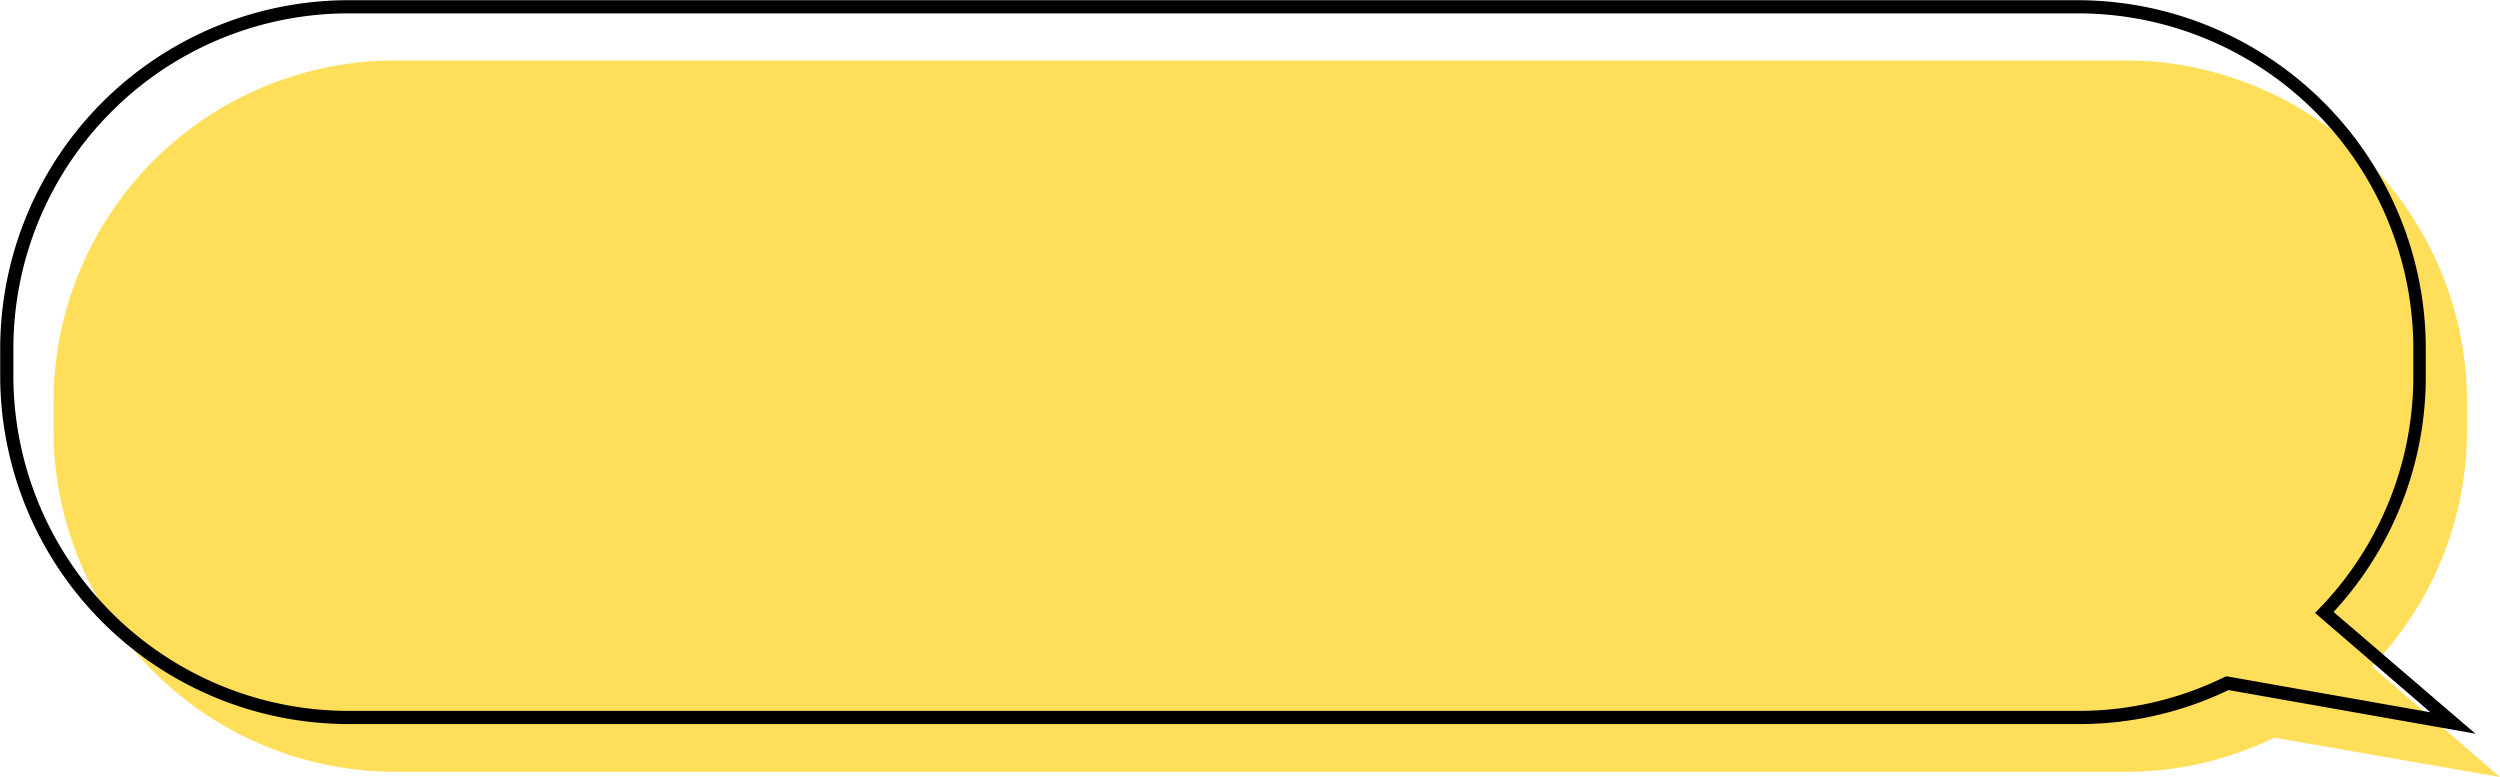
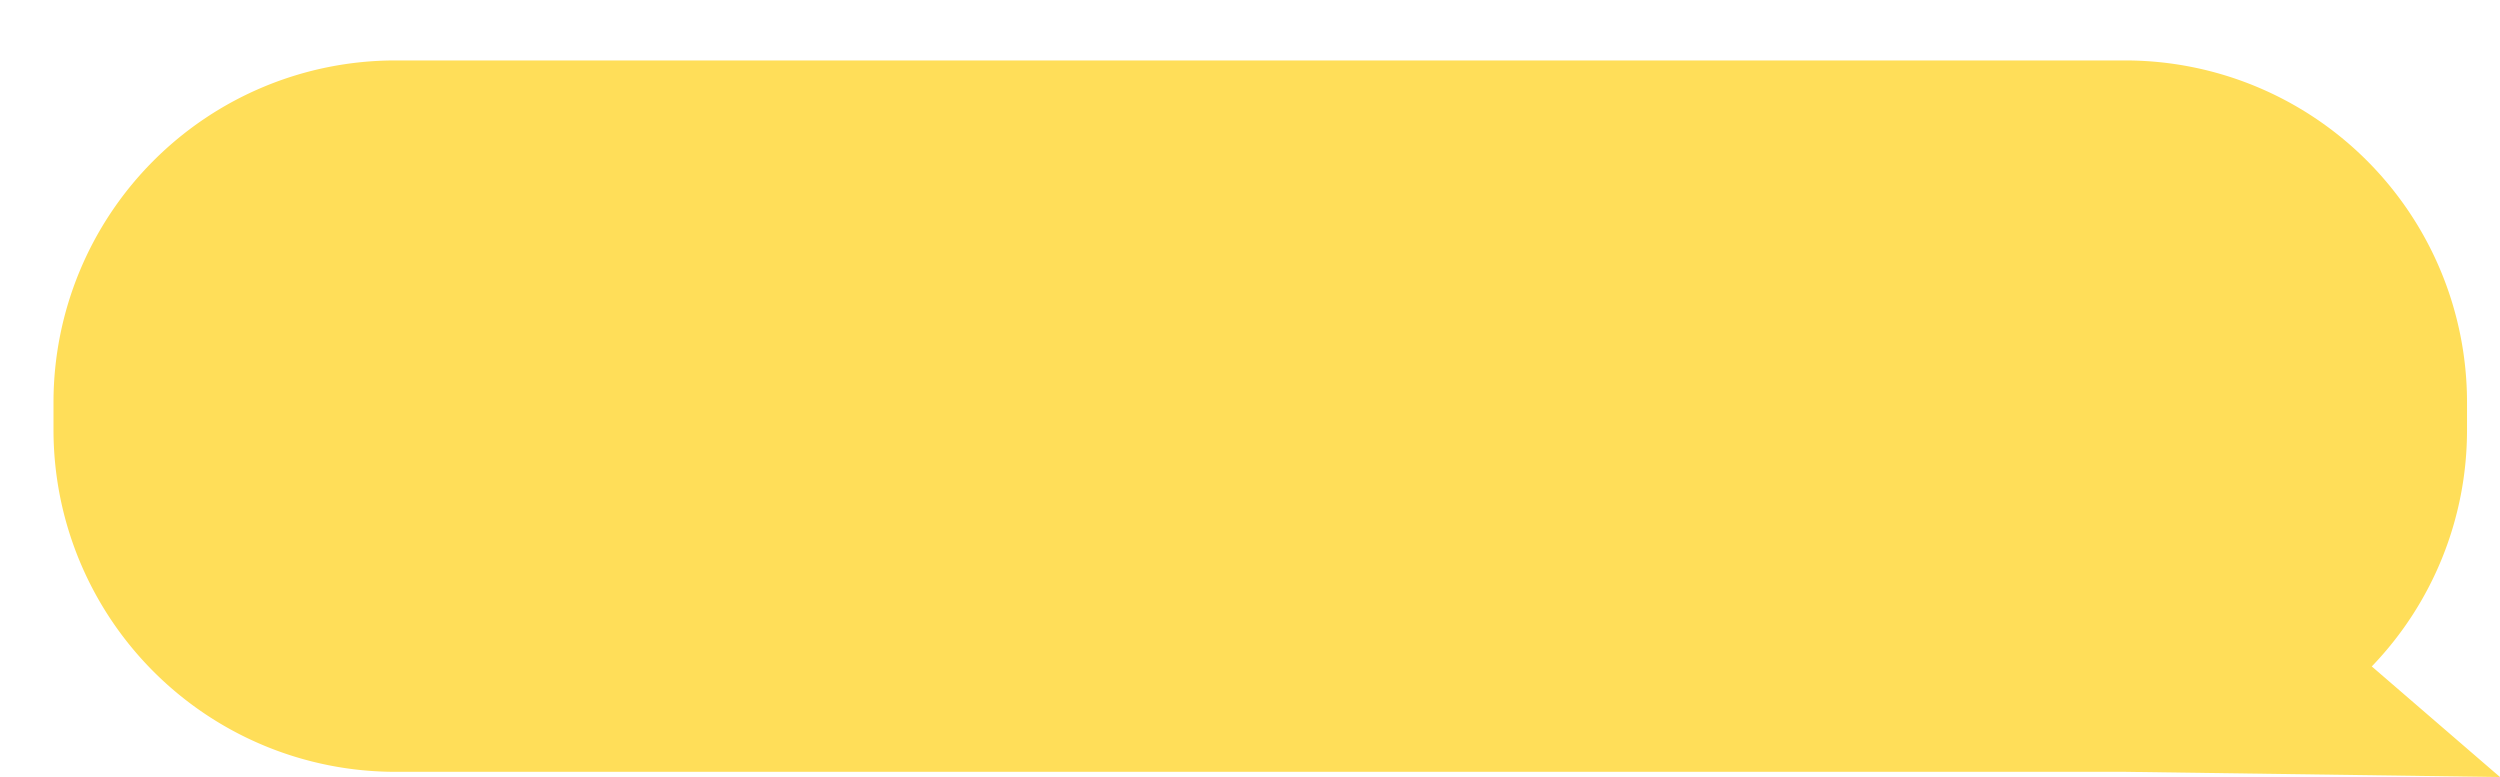
<svg xmlns="http://www.w3.org/2000/svg" fill="#000000" height="77.3" preserveAspectRatio="xMidYMid meet" version="1" viewBox="3.4 93.9 248.6 77.3" width="248.6" zoomAndPan="magnify">
  <g>
    <g id="change1_1">
-       <path d="M252,171.17l-12.75-11a33.87,33.87,0,0,0,9.47-23.52v-2.74a34,34,0,0,0-34-34h-172a34,34,0,0,0-34,34v2.74a34,34,0,0,0,34,34h172a33.83,33.83,0,0,0,14.84-3.4Z" fill="#ffde59" />
+       <path d="M252,171.17l-12.75-11a33.87,33.87,0,0,0,9.47-23.52v-2.74a34,34,0,0,0-34-34h-172a34,34,0,0,0-34,34v2.74a34,34,0,0,0,34,34h172Z" fill="#ffde59" />
    </g>
    <g id="change2_1">
-       <path d="M249.56,166.86,225,162.52a34.16,34.16,0,0,1-14.93,3.38H38A34.66,34.66,0,0,1,3.42,131.28v-2.74A34.66,34.66,0,0,1,38,93.92h172a34.66,34.66,0,0,1,34.62,34.62v2.74a34.44,34.44,0,0,1-9.17,23.47Zm-24.75-5.71,20.27,3.58-11.47-9.88.48-.5a33.16,33.16,0,0,0,9.29-23.07v-2.74a33.35,33.35,0,0,0-33.31-33.31H38A33.34,33.34,0,0,0,4.73,128.54v2.74A33.34,33.34,0,0,0,38,164.59h172a32.91,32.91,0,0,0,14.55-3.34Z" fill="inherit" />
-     </g>
+       </g>
  </g>
</svg>